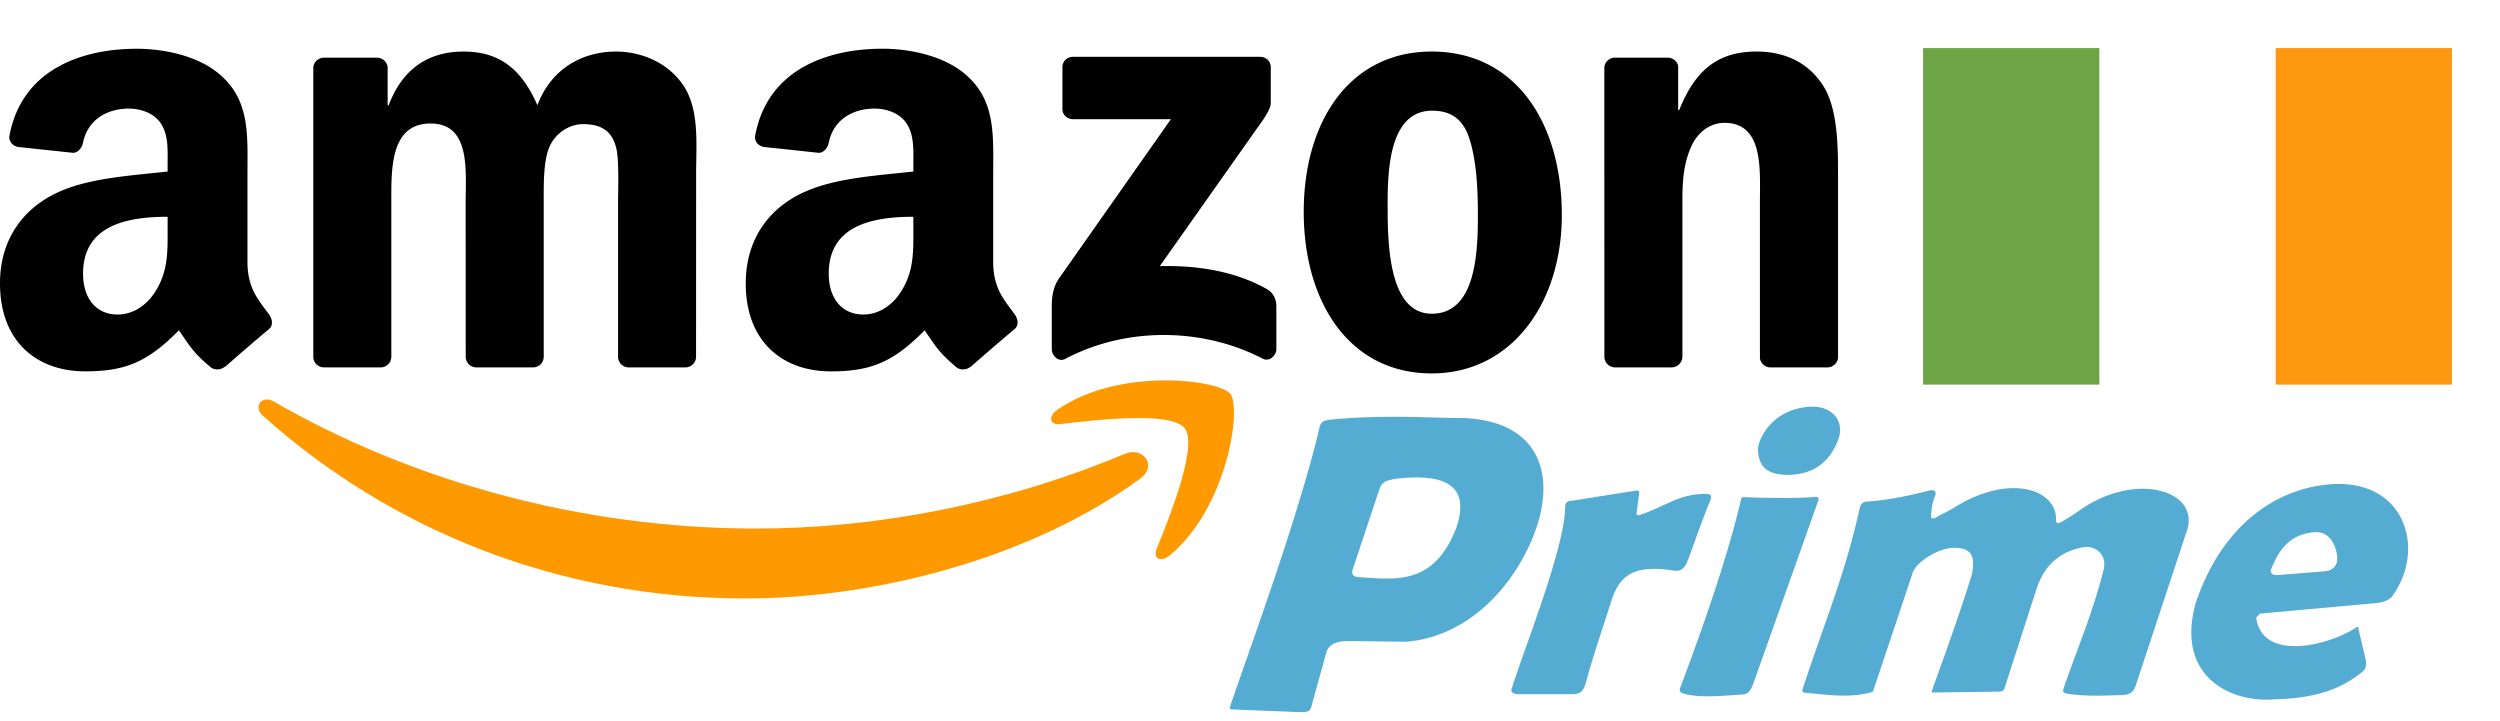
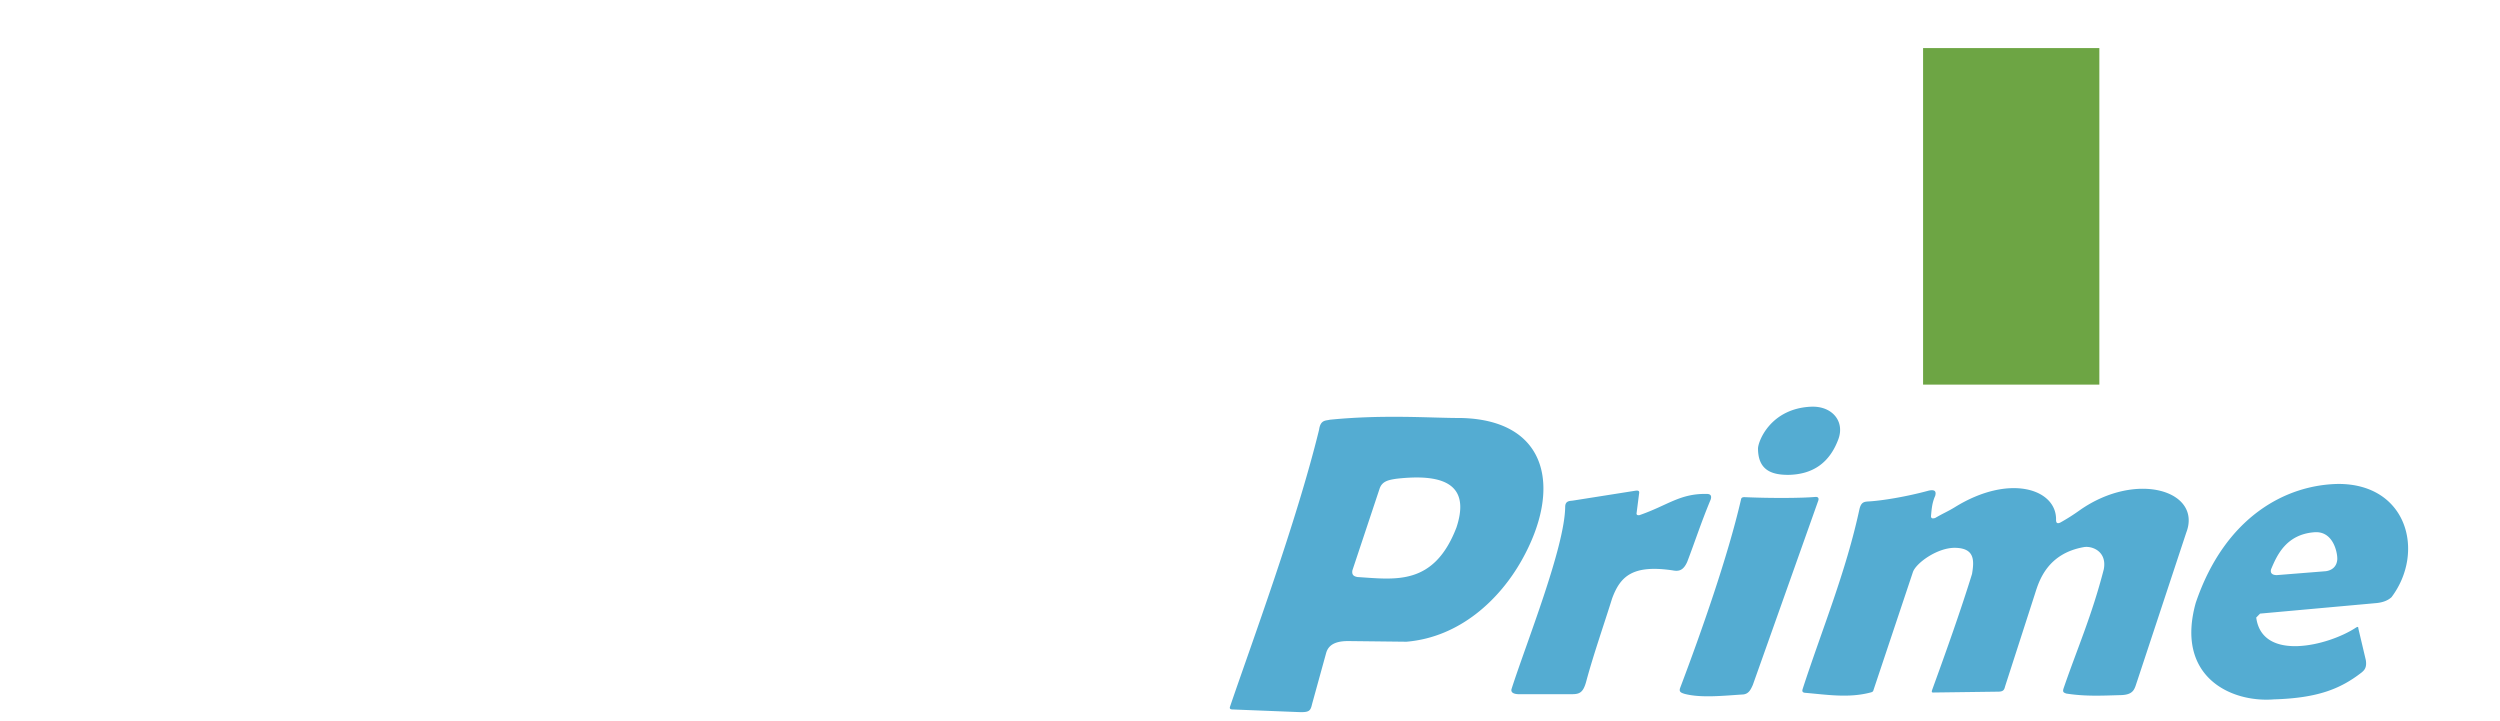
<svg xmlns="http://www.w3.org/2000/svg" width="104" height="30" fill="none">
-   <path fill-rule="evenodd" clip-rule="evenodd" d="M47.435 19.91c-4.443 3.251-10.884 4.985-16.429 4.985-7.774 0-14.774-2.854-20.07-7.6-.415-.373-.043-.882.457-.591 5.715 3.3 12.78 5.284 20.08 5.284 4.922 0 10.337-1.01 15.316-3.108.752-.317 1.381.49.646 1.03Z" fill="#F90" />
-   <path fill-rule="evenodd" clip-rule="evenodd" d="M49.282 17.814c-.566-.72-3.754-.34-5.185-.172-.436.053-.503-.324-.11-.595 2.54-1.774 6.706-1.261 7.192-.667.486.598-.126 4.743-2.513 6.722-.366.303-.715.142-.552-.261.536-1.328 1.737-4.304 1.168-5.027Z" fill="#F90" />
-   <path fill-rule="evenodd" clip-rule="evenodd" d="M44.197 4.526V2.8c0-.26.2-.436.439-.436h7.778c.25 0 .45.179.45.436v1.477c-.004.248-.214.571-.586 1.083l-4.031 5.711c1.498-.036 3.079.185 4.437.945.306.171.39.423.412.67v1.84c0 .251-.28.545-.572.393-2.393-1.245-5.572-1.38-8.218.013-.27.146-.552-.145-.552-.396V12.79c0-.281.003-.76.286-1.186l4.67-6.646h-4.064c-.25 0-.45-.175-.45-.432ZM15.823 15.283h-2.367a.446.446 0 0 1-.422-.4V2.832c0-.241.203-.433.456-.433h2.206c.23.01.413.185.43.403v1.576h.043c.576-1.523 1.657-2.233 3.115-2.233 1.481 0 2.407.71 3.072 2.233.573-1.523 1.874-2.233 3.269-2.233.991 0 2.076.406 2.739 1.318.749 1.014.595 2.487.595 3.779l-.003 7.606a.445.445 0 0 1-.456.436h-2.363a.448.448 0 0 1-.426-.436V8.46c0-.508.047-1.777-.066-2.259-.177-.81-.706-1.037-1.392-1.037-.572 0-1.171.38-1.414.988-.243.607-.22 1.625-.22 2.308v6.388a.445.445 0 0 1-.456.436H19.8a.446.446 0 0 1-.426-.436l-.003-6.388c0-1.344.223-3.322-1.458-3.322-1.7 0-1.634 1.929-1.634 3.322v6.388a.445.445 0 0 1-.456.436ZM59.56 2.144c3.511 0 5.412 2.993 5.412 6.798 0 3.676-2.1 6.592-5.412 6.592-3.448 0-5.325-2.992-5.325-6.721 0-3.752 1.9-6.669 5.325-6.669Zm.02 2.46c-1.744 0-1.854 2.36-1.854 3.829 0 1.473-.023 4.618 1.834 4.618 1.834 0 1.92-2.537 1.92-4.083 0-1.017-.043-2.233-.352-3.197-.267-.84-.796-1.166-1.548-1.166ZM69.525 15.283h-2.357a.448.448 0 0 1-.426-.436L66.74 2.791a.447.447 0 0 1 .456-.393h2.193c.207.01.376.149.423.337v1.843h.043c.663-1.648 1.591-2.434 3.225-2.434 1.062 0 2.097.38 2.763 1.42.619.965.619 2.587.619 3.753v7.587a.454.454 0 0 1-.456.38h-2.373a.447.447 0 0 1-.42-.38V8.357c0-1.318.154-3.247-1.48-3.247-.576 0-1.106.383-1.368.965-.333.736-.377 1.47-.377 2.282v6.49a.454.454 0 0 1-.462.436ZM37.996 9.526c0 .915.023 1.678-.443 2.49-.376.661-.975 1.068-1.637 1.068-.909 0-1.441-.687-1.441-1.701 0-2.002 1.807-2.365 3.52-2.365v.508Zm2.386 5.724a.497.497 0 0 1-.559.056c-.785-.647-.928-.947-1.358-1.565-1.298 1.315-2.22 1.708-3.9 1.708-1.994 0-3.542-1.22-3.542-3.66 0-1.906 1.039-3.204 2.523-3.838 1.285-.562 3.079-.66 4.45-.816V6.83c0-.558.043-1.219-.29-1.701-.286-.433-.838-.611-1.328-.611-.902 0-1.704.459-1.9 1.41-.04.212-.197.42-.413.43l-2.293-.245c-.193-.043-.41-.198-.353-.492.526-2.761 3.042-3.594 5.292-3.594 1.152 0 2.656.304 3.565 1.17 1.151 1.067 1.041 2.49 1.041 4.04v3.659c0 1.1.46 1.582.892 2.177.15.211.183.465-.01.624-.482.4-1.34 1.143-1.813 1.559l-.004-.007ZM6.973 9.526c0 .915.023 1.678-.443 2.49-.376.661-.972 1.068-1.637 1.068-.909 0-1.438-.687-1.438-1.701 0-2.002 1.807-2.365 3.518-2.365v.508Zm2.386 5.724a.497.497 0 0 1-.559.056c-.785-.647-.925-.947-1.358-1.565-1.298 1.315-2.217 1.707-3.9 1.707C1.55 15.448 0 14.23 0 11.788c0-1.905 1.042-3.203 2.523-3.837 1.285-.562 3.079-.66 4.45-.816V6.83c0-.558.043-1.219-.286-1.701-.29-.433-.843-.611-1.328-.611-.902 0-1.708.459-1.904 1.41-.04.212-.197.42-.41.43L.75 6.114c-.193-.043-.406-.198-.353-.492.53-2.761 3.042-3.594 5.292-3.594 1.152 0 2.656.304 3.565 1.17 1.151 1.067 1.041 2.49 1.041 4.04v3.659c0 1.1.46 1.582.892 2.177.153.211.187.465-.006.624-.483.4-1.342 1.143-1.814 1.559l-.007-.007Z" fill="#000" />
  <path d="M58.432 17.341c-.93-.01-1.984.007-3.115.12-.154.045-.384-.01-.443.414-.941 3.848-2.828 8.946-3.702 11.513-.038.1.02.128.118.126l2.72.108c.454.02.507-.046.572-.333l.581-2.107c.108-.418.496-.524.989-.513l2.358.027c2.238-.191 3.884-1.773 4.79-3.384 1.69-2.997 1.106-5.836-2.512-5.923-.624.002-1.427-.037-2.356-.048Zm.351 2.524c1.55-.04 2.322.522 1.804 2.082-.94 2.44-2.55 2.156-4.113 2.058-.133-.025-.249-.069-.215-.276l1.13-3.395c.104-.32.38-.368.684-.416.252-.03.489-.047.71-.053ZM65.112 21.073c.008-.254.21-.23.324-.249l2.595-.41c.18-.03.168.057.152.143l-.098.766c-.019.087.021.122.117.107 1.18-.407 1.685-.912 2.82-.882.153.007.186.094.143.231-.413.993-.643 1.725-.975 2.59-.156.356-.344.41-.597.36-1.672-.247-2.187.24-2.529 1.167-.356 1.138-.777 2.342-1.067 3.415-.13.503-.28.57-.622.567h-2.157s-.42.026-.333-.23c.61-1.9 2.216-5.896 2.227-7.575ZM72.422 20.797c.013-.055.016-.114.144-.116 1.126.051 2.401.04 2.945-.008.11-.011.18.037.117.187l-2.712 7.637c-.083.179-.16.363-.395.392-.78.047-1.758.16-2.452-.027-.13-.043-.228-.075-.18-.231.897-2.368 1.994-5.499 2.533-7.834ZM75.103 28.822c-.139-.011-.134-.079-.115-.152.808-2.49 1.802-4.865 2.369-7.505.078-.3.208-.294.425-.308.537-.035 1.518-.192 2.452-.447.293-.063.312.063.27.218-.133.294-.149.57-.175.846.006.107.074.1.17.076.383-.222.529-.27.826-.453 2.29-1.415 4.238-.74 4.207.529.002.102.027.178.17.116a8.13 8.13 0 0 0 .82-.52c2.371-1.66 5.096-.793 4.425.939L88.9 28.354c-.102.292-.122.54-.647.562-.784.021-1.474.063-2.29-.063-.135-.042-.163-.08-.116-.223.56-1.634 1.174-3.015 1.67-4.945.142-.73-.462-.98-.817-.927-1.528.265-1.875 1.407-2.039 1.925l-1.248 3.867c-.036.148-.074.215-.26.223l-2.74.036c-.074 0-.05-.066-.026-.134.594-1.635 1.173-3.259 1.65-4.8.09-.545.119-1.053-.66-1.084-.756-.038-1.688.639-1.804 1.021l-1.637 4.899c-.014.071-.071.083-.126.098-.903.238-1.805.09-2.707.013ZM97.282 20.132c-2.175.03-4.718 1.355-5.937 4.94-.859 3.065 1.441 4.165 3.248 4.022 1.808-.054 2.759-.428 3.648-1.117.117-.097.226-.205.177-.517l-.31-1.312c.002-.098-.051-.069-.107-.035-1.142.75-3.895 1.431-4.142-.423l.16-.164 4.785-.433c.309-.022.53-.11.683-.25 1.405-1.87.666-4.709-2.205-4.711Zm-.877 2.008c.693.042.84.9.826 1.133-.022.3-.222.454-.476.489l-2.04.163c-.24-.001-.276-.13-.234-.254.233-.548.608-1.43 1.778-1.528a.95.95 0 0 1 .146-.003ZM75.355 16.918c-1.7.07-2.217 1.436-2.222 1.74.004.892.553 1.1 1.27 1.096 1.027-.02 1.709-.512 2.07-1.475.284-.755-.263-1.393-1.118-1.36Z" fill="#54ACD2" />
  <g filter="url(#a)">
    <path d="M80 2h22v14H80V2Z" fill="#fff" />
    <path d="M80 2h7.333v14H80V2Z" fill="#6DA544" />
-     <path d="M94.667 2H102v14h-7.333V2Z" fill="#FF9811" />
  </g>
  <defs>
    <filter id="a" x="78" y="0" width="26" height="18" filterUnits="userSpaceOnUse" color-interpolation-filters="sRGB">
      <feFlood flood-opacity="0" result="BackgroundImageFix" />
      <feColorMatrix in="SourceAlpha" values="0 0 0 0 0 0 0 0 0 0 0 0 0 0 0 0 0 0 127 0" result="hardAlpha" />
      <feOffset />
      <feGaussianBlur stdDeviation="1" />
      <feComposite in2="hardAlpha" operator="out" />
      <feColorMatrix values="0 0 0 0 0 0 0 0 0 0 0 0 0 0 0 0 0 0 0.25 0" />
      <feBlend in2="BackgroundImageFix" result="effect1_dropShadow_2288_616" />
      <feBlend in="SourceGraphic" in2="effect1_dropShadow_2288_616" result="shape" />
    </filter>
  </defs>
</svg>